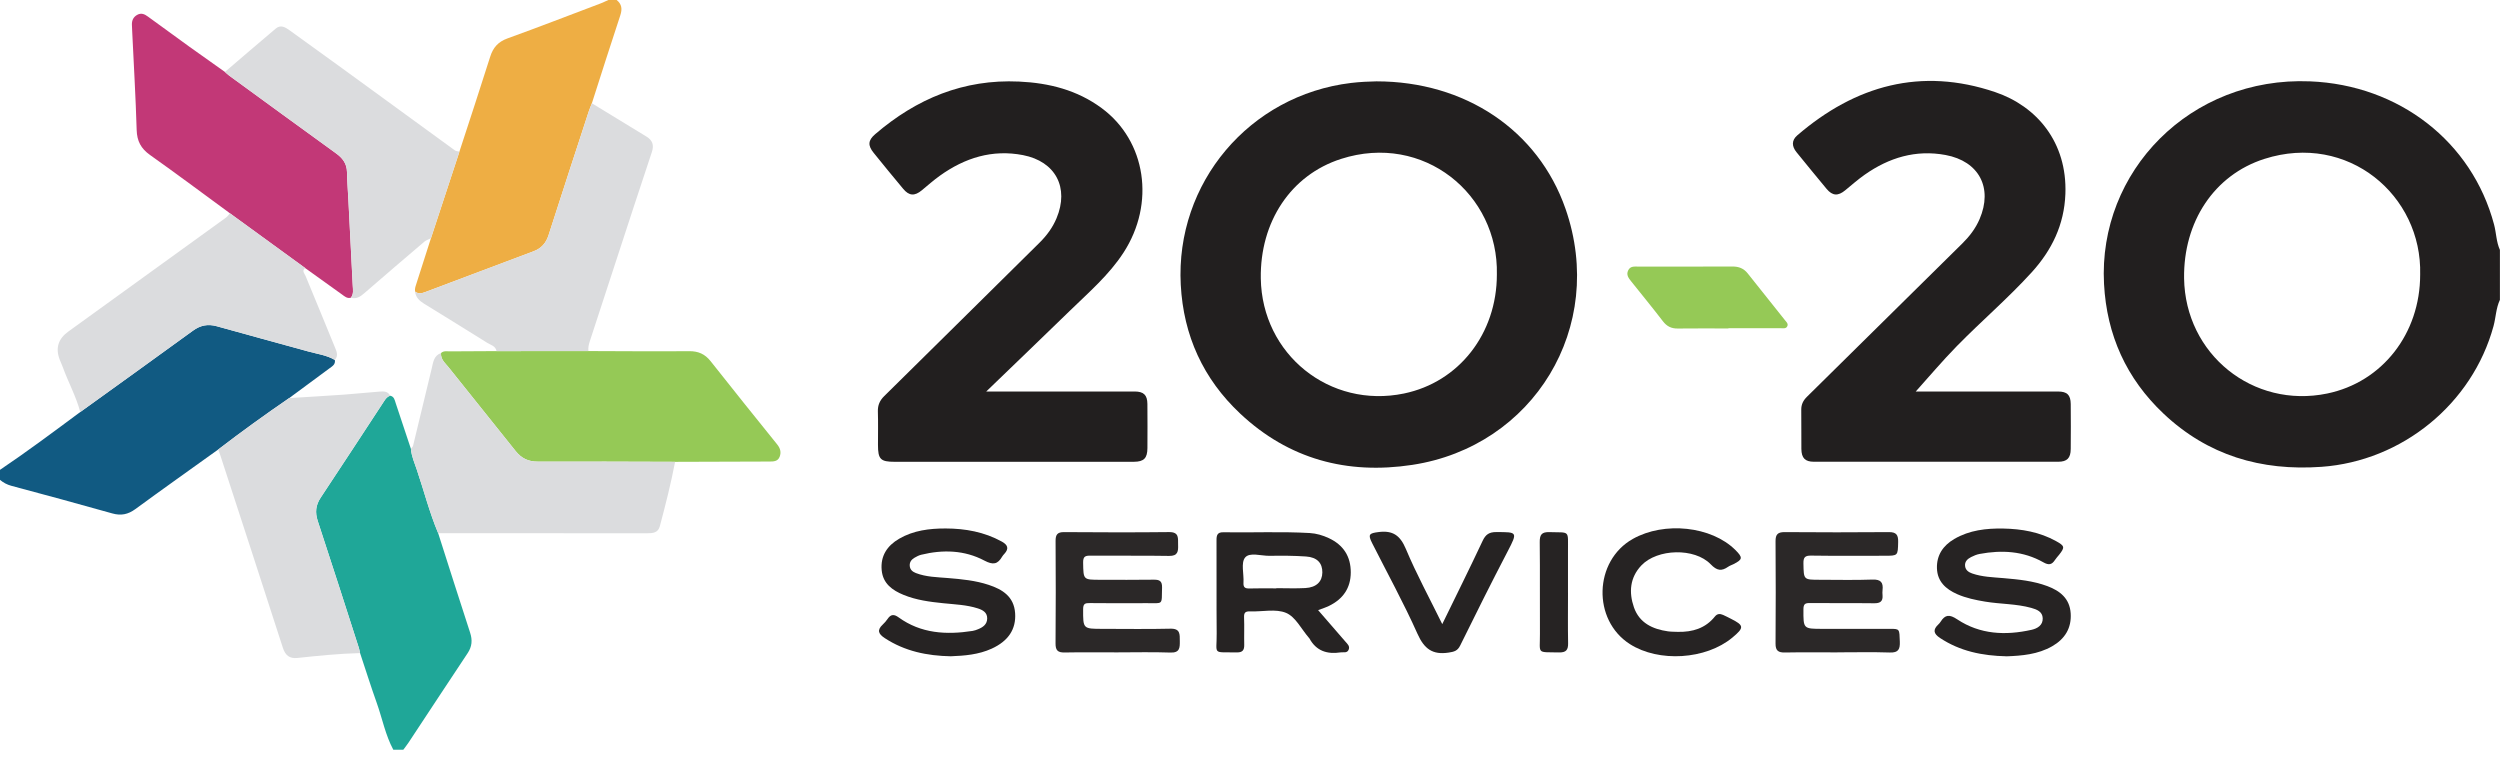
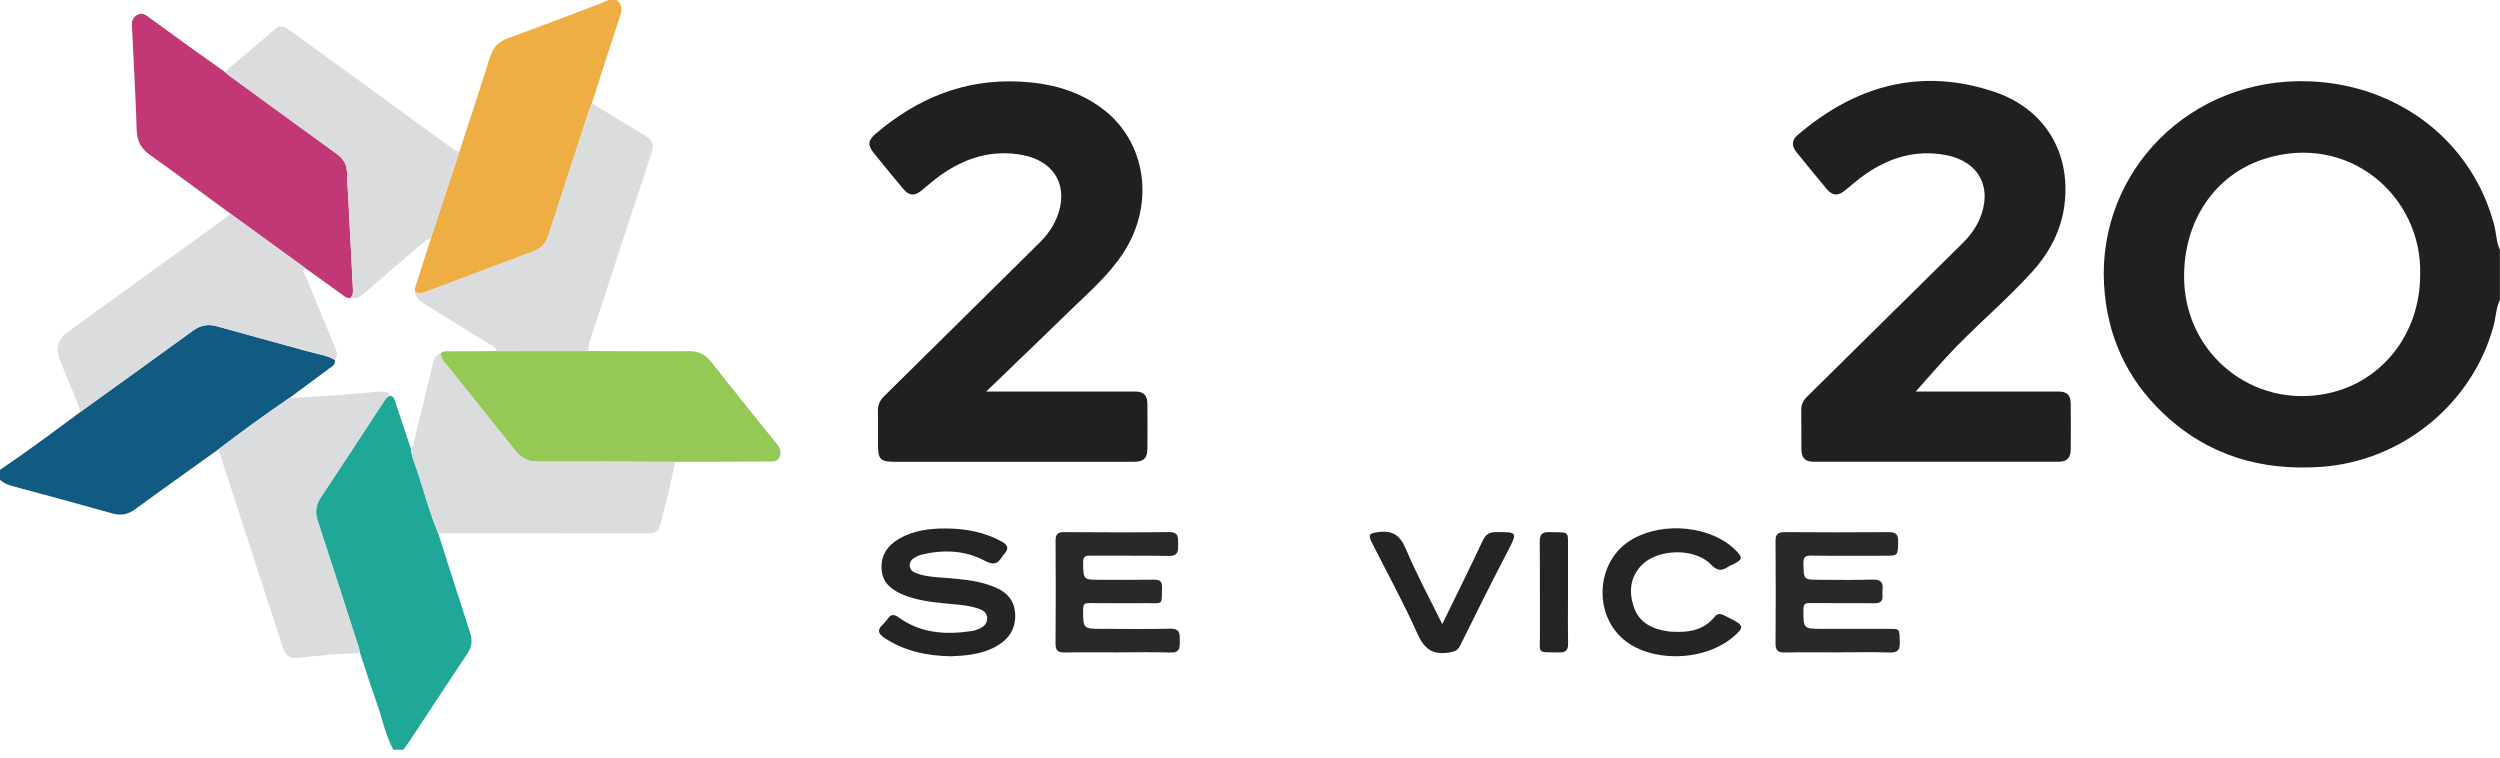
<svg xmlns="http://www.w3.org/2000/svg" width="198" height="60" viewBox="0 0 198 60" fill="none">
  <path d="M197.991 23.752C197.681 24.408 197.674 25.137 197.487 25.826C195.807 31.99 190.245 36.518 183.859 36.973C179.082 37.314 174.854 36.07 171.345 32.753C168.409 29.978 166.854 26.535 166.639 22.489C166.163 13.581 173.464 6.057 182.954 6.443C190.002 6.729 195.785 11.216 197.531 17.787C197.707 18.452 197.702 19.156 197.993 19.793V23.752H197.991ZM191.677 21.751C191.846 15.469 185.947 10.476 179.345 12.583C175.357 13.855 172.916 17.576 172.98 22.047C173.069 28.058 178.44 32.382 184.314 31.167C188.675 30.266 191.677 26.425 191.677 21.751Z" fill="#221F1F" />
  <path d="M17.282 35.6C15.093 37.171 12.895 38.727 10.722 40.319C10.14 40.745 9.585 40.86 8.886 40.661C6.232 39.909 3.568 39.193 0.906 38.478C0.56 38.385 0.267 38.228 0 38.004V37.212C2.168 35.752 4.26 34.187 6.358 32.631C9.329 30.489 12.308 28.356 15.269 26.199C15.869 25.761 16.462 25.639 17.179 25.841C19.583 26.52 21.997 27.162 24.404 27.833C25.117 28.033 25.866 28.12 26.52 28.508C26.581 28.858 26.33 29 26.098 29.169C25.031 29.951 23.97 30.74 22.905 31.527C20.995 32.835 19.121 34.191 17.283 35.598L17.282 35.6Z" fill="#115A82" />
  <path d="M36.387 12.005C37.201 9.504 38.031 7.006 38.822 4.495C39.052 3.764 39.455 3.31 40.191 3.043C42.666 2.147 45.122 1.197 47.585 0.265C47.787 0.189 47.98 0.088 48.178 0C48.398 0 48.617 0 48.838 0C49.251 0.331 49.293 0.716 49.127 1.217C48.359 3.531 47.623 5.857 46.877 8.179C46.79 8.404 46.693 8.624 46.619 8.854C45.557 12.107 44.492 15.36 43.448 18.618C43.243 19.255 42.872 19.674 42.245 19.907C39.387 20.975 36.533 22.053 33.679 23.132C33.397 23.239 33.131 23.297 32.872 23.09C32.833 22.839 32.931 22.615 33.004 22.385C33.379 21.214 33.754 20.043 34.129 18.872C34.882 16.583 35.635 14.294 36.388 12.005H36.387Z" fill="#EEAE44" />
  <path d="M31.15 59.38C30.525 58.22 30.282 56.922 29.846 55.695C29.377 54.38 28.958 53.047 28.517 51.722C28.488 51.596 28.47 51.465 28.43 51.341C27.348 47.984 26.277 44.623 25.17 41.275C24.942 40.587 25.001 40.012 25.398 39.412C27.084 36.871 28.752 34.319 30.424 31.768C30.546 31.579 30.673 31.409 30.899 31.34C31.22 31.403 31.258 31.68 31.338 31.925C31.741 33.135 32.144 34.346 32.546 35.556C32.591 36.135 32.828 36.66 33.01 37.197C33.579 38.872 34.013 40.594 34.703 42.228C35.544 44.855 36.376 47.485 37.233 50.107C37.426 50.697 37.386 51.206 37.04 51.726C35.473 54.081 33.921 56.446 32.362 58.805C32.231 59.003 32.082 59.188 31.942 59.379H31.15V59.38Z" fill="#1FA798" />
-   <path d="M109.014 6.443C116.018 6.443 121.818 10.294 123.992 16.545C127.25 25.914 121.442 35.361 111.848 36.819C106.692 37.603 102.066 36.367 98.221 32.755C95.295 30.006 93.73 26.578 93.516 22.555C93.088 14.487 98.953 7.542 107.001 6.57C107.724 6.483 108.446 6.455 109.014 6.443ZM118.552 21.742C118.7 15.39 112.745 10.487 106.21 12.586C102.222 13.868 99.786 17.58 99.855 22.054C99.949 28.068 105.316 32.382 111.192 31.166C115.552 30.264 118.552 26.423 118.552 21.742Z" fill="#221F1F" />
  <path d="M151.724 31.01C153.39 31.01 155.389 31.01 157.387 31.01C159.257 31.01 161.126 31.006 162.996 31.008C163.712 31.008 163.994 31.277 164.002 31.999C164.014 33.186 164.013 34.374 164.002 35.561C163.996 36.278 163.719 36.571 163.003 36.571C156.558 36.577 150.115 36.577 143.67 36.571C142.958 36.571 142.679 36.275 142.669 35.558C142.655 34.524 142.676 33.491 142.66 32.458C142.653 32.029 142.818 31.711 143.119 31.416C147.224 27.375 151.324 23.328 155.42 19.278C155.987 18.719 156.466 18.091 156.783 17.354C157.848 14.878 156.743 12.77 154.09 12.276C151.729 11.838 149.61 12.484 147.683 13.838C147.146 14.216 146.649 14.654 146.14 15.072C145.574 15.538 145.135 15.52 144.668 14.961C143.864 14.001 143.077 13.026 142.285 12.056C141.908 11.594 141.879 11.12 142.346 10.719C146.949 6.76 152.149 5.309 158.01 7.292C161.317 8.411 163.729 11.268 163.579 15.356C163.489 17.796 162.505 19.814 160.909 21.569C159.045 23.619 156.933 25.421 154.995 27.398C153.814 28.604 152.725 29.9 151.725 31.01H151.724Z" fill="#221F1F" />
  <path d="M78.106 31.01C80.917 31.01 83.575 31.01 86.234 31.01C87.443 31.01 88.654 31.006 89.863 31.007C90.576 31.007 90.868 31.28 90.874 31.995C90.886 33.16 90.882 34.326 90.876 35.492C90.87 36.286 90.6 36.568 89.809 36.573C88.115 36.582 86.422 36.575 84.728 36.575C80.109 36.575 75.49 36.575 70.869 36.575C69.731 36.575 69.537 36.376 69.536 35.228C69.536 34.348 69.554 33.468 69.528 32.589C69.513 32.09 69.678 31.717 70.036 31.366C74.141 27.324 78.233 23.269 82.332 19.22C82.901 18.657 83.368 18.026 83.677 17.287C84.692 14.865 83.606 12.786 81.02 12.285C78.587 11.814 76.412 12.503 74.438 13.916C73.939 14.272 73.478 14.684 73.003 15.075C72.438 15.541 72.003 15.52 71.535 14.959C70.745 14.015 69.966 13.062 69.193 12.104C68.72 11.521 68.744 11.116 69.314 10.627C72.589 7.815 76.321 6.256 80.709 6.46C83.088 6.57 85.31 7.13 87.251 8.563C90.777 11.165 91.513 16.114 88.98 20.012C87.828 21.785 86.238 23.148 84.744 24.602C82.573 26.714 80.387 28.809 78.105 31.011L78.106 31.01Z" fill="#221F1F" />
  <path d="M46.602 27.804C49.262 27.811 51.922 27.836 54.582 27.813C55.308 27.807 55.834 28.041 56.282 28.608C58.025 30.817 59.787 33.008 61.552 35.198C61.799 35.503 61.886 35.817 61.749 36.174C61.601 36.554 61.261 36.554 60.918 36.554C58.434 36.558 55.951 36.569 53.466 36.578C49.841 36.569 46.217 36.549 42.592 36.562C41.843 36.565 41.295 36.297 40.835 35.721C39.073 33.506 37.291 31.306 35.529 29.091C35.263 28.759 34.886 28.467 34.929 27.963C35.126 27.769 35.377 27.829 35.61 27.828C36.849 27.817 38.087 27.813 39.325 27.808C41.75 27.808 44.175 27.807 46.6 27.805L46.602 27.804Z" fill="#95C956" />
-   <path d="M46.602 27.805C44.177 27.805 41.752 27.806 39.327 27.808C39.25 27.395 38.859 27.322 38.579 27.146C36.917 26.106 35.249 25.078 33.58 24.049C33.212 23.822 32.923 23.548 32.873 23.091C33.131 23.298 33.395 23.24 33.679 23.133C36.533 22.053 39.387 20.975 42.245 19.908C42.872 19.674 43.243 19.256 43.448 18.618C44.492 15.359 45.559 12.107 46.619 8.855C46.693 8.626 46.791 8.406 46.878 8.18C48.318 9.059 49.76 9.936 51.198 10.816C51.674 11.107 51.814 11.486 51.627 12.043C50.661 14.931 49.721 17.828 48.773 20.723C48.086 22.826 47.404 24.931 46.711 27.033C46.627 27.289 46.571 27.538 46.603 27.805H46.602Z" fill="#DBDCDE" />
+   <path d="M46.602 27.805C44.177 27.805 41.752 27.806 39.327 27.808C39.25 27.395 38.859 27.322 38.579 27.146C36.917 26.106 35.249 25.078 33.58 24.049C33.212 23.822 32.923 23.548 32.873 23.091C33.131 23.298 33.395 23.24 33.679 23.133C36.533 22.053 39.387 20.975 42.245 19.908C42.872 19.674 43.243 19.256 43.448 18.618C44.492 15.359 45.559 12.107 46.619 8.855C46.693 8.626 46.791 8.406 46.878 8.18C48.318 9.059 49.76 9.936 51.198 10.816C51.674 11.107 51.814 11.486 51.627 12.043C50.661 14.931 49.721 17.828 48.773 20.723C48.086 22.826 47.404 24.931 46.711 27.033C46.627 27.289 46.571 27.538 46.603 27.805H46.602" fill="#DBDCDE" />
  <path d="M34.93 27.962C34.887 28.466 35.264 28.758 35.53 29.091C37.292 31.306 39.074 33.505 40.837 35.72C41.295 36.297 41.844 36.564 42.594 36.561C46.219 36.549 49.842 36.569 53.467 36.577C53.14 38.297 52.708 39.992 52.257 41.682C52.12 42.197 51.71 42.235 51.265 42.234C46.691 42.228 42.117 42.23 37.541 42.23C36.596 42.23 35.65 42.23 34.705 42.228C34.014 40.594 33.58 38.873 33.011 37.197C32.829 36.66 32.592 36.133 32.547 35.555C32.607 35.465 32.695 35.385 32.719 35.287C33.213 33.253 33.696 31.215 34.192 29.182C34.309 28.704 34.347 28.163 34.932 27.962H34.93Z" fill="#DBDCDE" />
-   <path d="M104.394 48.322C105.153 49.197 105.858 50.009 106.561 50.822C106.717 51.002 106.927 51.172 106.815 51.45C106.693 51.751 106.411 51.634 106.184 51.668C105.114 51.833 104.246 51.56 103.703 50.557C103.693 50.538 103.674 50.524 103.66 50.508C103.072 49.828 102.608 48.859 101.866 48.544C101.045 48.195 99.969 48.459 99.004 48.423C98.626 48.409 98.514 48.526 98.53 48.901C98.559 49.625 98.526 50.351 98.543 51.075C98.552 51.49 98.403 51.678 97.97 51.671C95.971 51.639 96.378 51.891 96.361 50.163C96.337 47.703 96.361 45.242 96.348 42.781C96.345 42.386 96.423 42.148 96.877 42.156C99.162 42.194 101.447 42.086 103.731 42.216C104.262 42.247 104.766 42.398 105.248 42.623C106.398 43.16 106.984 44.072 106.981 45.334C106.979 46.578 106.359 47.452 105.254 47.989C105.001 48.112 104.728 48.195 104.395 48.323L104.394 48.322ZM101.083 46.602C101.083 46.602 101.083 46.59 101.083 46.583C101.851 46.583 102.621 46.617 103.386 46.574C104.258 46.525 104.72 46.066 104.73 45.344C104.741 44.599 104.32 44.134 103.439 44.074C102.478 44.008 101.511 44.005 100.546 44.021C99.876 44.031 98.961 43.713 98.606 44.165C98.271 44.59 98.526 45.465 98.484 46.14C98.459 46.534 98.618 46.619 98.976 46.607C99.678 46.583 100.381 46.6 101.083 46.6V46.602Z" fill="#262323" />
  <path d="M145.525 51.669C144.14 51.669 142.754 51.651 141.37 51.678C140.842 51.688 140.619 51.538 140.623 50.973C140.643 48.269 140.643 45.566 140.623 42.863C140.619 42.317 140.809 42.139 141.354 42.143C144.103 42.164 146.851 42.166 149.599 42.143C150.202 42.137 150.346 42.379 150.334 42.928C150.309 44.015 150.331 44.016 149.253 44.016C147.317 44.016 145.383 44.033 143.448 44.004C142.948 43.996 142.822 44.145 142.832 44.635C142.858 45.918 142.834 45.918 144.139 45.918C145.523 45.918 146.91 45.955 148.293 45.902C148.966 45.877 149.167 46.135 149.097 46.742C149.082 46.873 149.086 47.006 149.097 47.137C149.137 47.624 148.916 47.785 148.433 47.778C146.741 47.756 145.047 47.781 143.354 47.761C142.969 47.757 142.833 47.831 142.832 48.256C142.826 49.805 142.807 49.805 144.364 49.805C146.145 49.805 147.926 49.802 149.707 49.805C150.458 49.806 150.432 49.812 150.466 50.815C150.487 51.405 150.367 51.703 149.68 51.679C148.297 51.632 146.911 51.665 145.526 51.665L145.525 51.669Z" fill="#2B2828" />
  <path d="M88.473 51.668C87.088 51.668 85.702 51.65 84.317 51.677C83.772 51.688 83.594 51.504 83.599 50.955C83.623 48.252 83.619 45.547 83.602 42.843C83.599 42.34 83.747 42.139 84.277 42.143C87.047 42.163 89.818 42.172 92.589 42.141C93.418 42.132 93.288 42.649 93.305 43.151C93.323 43.663 93.293 44.04 92.592 44.029C90.526 43.993 88.457 44.026 86.391 44.007C85.97 44.003 85.775 44.052 85.784 44.558C85.809 45.918 85.78 45.919 87.148 45.919C88.516 45.919 89.962 45.933 91.37 45.911C91.836 45.903 92.048 46.018 92.035 46.533C91.998 47.968 92.164 47.763 90.808 47.77C89.313 47.778 87.817 47.78 86.323 47.764C85.962 47.761 85.785 47.791 85.784 48.242C85.781 49.805 85.759 49.805 87.347 49.805C89.128 49.805 90.91 49.836 92.691 49.792C93.491 49.772 93.436 50.237 93.441 50.77C93.446 51.304 93.441 51.709 92.695 51.683C91.289 51.632 89.88 51.668 88.473 51.668Z" fill="#2B2828" />
-   <path d="M158.918 51.979C156.988 51.938 155.233 51.575 153.652 50.53C153.126 50.183 153.074 49.869 153.524 49.448C153.588 49.389 153.647 49.32 153.693 49.246C154.059 48.664 154.405 48.649 155.011 49.052C156.819 50.253 158.837 50.343 160.9 49.881C161.371 49.775 161.802 49.515 161.783 48.965C161.766 48.441 161.32 48.269 160.88 48.146C159.685 47.814 158.441 47.851 157.227 47.649C156.468 47.522 155.717 47.37 155.008 47.057C154.105 46.658 153.436 46.056 153.406 45.003C153.375 43.962 153.902 43.2 154.779 42.688C155.976 41.988 157.308 41.837 158.658 41.861C160.12 41.888 161.54 42.137 162.842 42.858C163.528 43.238 163.552 43.341 163.085 43.934C162.975 44.072 162.851 44.199 162.756 44.346C162.51 44.727 162.266 44.781 161.837 44.537C160.254 43.638 158.542 43.546 156.788 43.872C156.554 43.915 156.324 44.012 156.112 44.119C155.825 44.264 155.592 44.479 155.635 44.838C155.674 45.157 155.912 45.32 156.196 45.419C156.995 45.696 157.835 45.716 158.664 45.787C159.846 45.889 161.024 46 162.15 46.42C163.168 46.8 163.922 47.411 163.998 48.575C164.075 49.746 163.537 50.606 162.538 51.18C161.395 51.836 160.125 51.935 158.92 51.981L158.918 51.979Z" fill="#262323" />
  <path d="M75.323 51.978C73.408 51.943 71.653 51.574 70.072 50.538C69.573 50.211 69.437 49.908 69.912 49.466C70.056 49.333 70.188 49.18 70.299 49.017C70.551 48.648 70.796 48.626 71.17 48.896C72.946 50.181 74.951 50.29 77.027 49.969C77.178 49.945 77.326 49.891 77.467 49.833C77.853 49.677 78.177 49.449 78.186 48.988C78.196 48.5 77.823 48.307 77.441 48.184C76.555 47.9 75.627 47.87 74.711 47.776C73.639 47.667 72.573 47.528 71.566 47.116C70.668 46.749 69.93 46.218 69.83 45.164C69.723 44.034 70.26 43.221 71.214 42.667C72.353 42.006 73.616 41.852 74.899 41.855C76.453 41.859 77.953 42.129 79.339 42.891C79.814 43.152 79.932 43.445 79.543 43.867C79.484 43.932 79.422 43.997 79.379 44.072C79.019 44.693 78.662 44.768 77.961 44.397C76.391 43.566 74.68 43.516 72.961 43.936C72.774 43.982 72.593 44.077 72.424 44.176C72.185 44.318 72.027 44.52 72.052 44.822C72.078 45.129 72.283 45.286 72.538 45.386C73.351 45.701 74.216 45.71 75.066 45.78C76.161 45.87 77.256 45.974 78.304 46.322C79.401 46.684 80.309 47.252 80.398 48.563C80.484 49.837 79.855 50.774 78.54 51.374C77.497 51.849 76.385 51.935 75.323 51.976V51.978Z" fill="#262323" />
  <path d="M132.897 50.044C134.051 50.065 135.07 49.764 135.822 48.826C136.01 48.591 136.229 48.597 136.47 48.702C136.67 48.791 136.864 48.892 137.06 48.991C138.144 49.533 138.158 49.703 137.2 50.5C135.107 52.242 131.373 52.477 129.084 51.011C126.098 49.1 126.23 44.421 129.319 42.682C131.819 41.275 135.551 41.677 137.44 43.558C138.046 44.161 138.026 44.31 137.286 44.684C137.148 44.752 136.996 44.8 136.872 44.886C136.343 45.254 135.985 45.208 135.486 44.69C134.211 43.368 131.254 43.453 129.996 44.782C129.084 45.744 128.995 46.916 129.408 48.102C129.84 49.341 130.886 49.83 132.108 50.003C132.368 50.039 132.635 50.032 132.897 50.044Z" fill="#262323" />
-   <path d="M136.892 26.014C135.552 26.014 134.212 26.002 132.873 26.019C132.366 26.025 132.011 25.846 131.699 25.439C130.886 24.377 130.033 23.343 129.199 22.296C128.993 22.037 128.772 21.773 128.956 21.406C129.131 21.056 129.463 21.114 129.765 21.114C132.247 21.112 134.729 21.12 137.21 21.108C137.711 21.105 138.104 21.258 138.416 21.651C139.397 22.889 140.387 24.122 141.369 25.359C141.474 25.492 141.639 25.625 141.562 25.819C141.465 26.056 141.233 25.994 141.043 25.994C139.659 25.996 138.276 25.995 136.892 25.995C136.892 26 136.892 26.007 136.892 26.012V26.014Z" fill="#95C956" />
  <path d="M114.226 49.432C115.323 47.18 116.397 45.021 117.422 42.839C117.662 42.327 117.941 42.137 118.512 42.14C120.164 42.146 120.219 42.112 119.407 43.668C118.119 46.137 116.877 48.629 115.646 51.127C115.435 51.556 115.161 51.619 114.733 51.685C113.455 51.882 112.795 51.387 112.262 50.192C111.172 47.751 109.879 45.403 108.673 43.015C108.325 42.324 108.436 42.233 109.188 42.138C110.312 41.996 110.893 42.404 111.343 43.473C112.182 45.469 113.221 47.38 114.227 49.431L114.226 49.432Z" fill="#262323" />
  <path d="M124.186 46.926C124.186 48.265 124.169 49.602 124.194 50.94C124.205 51.473 124.034 51.685 123.477 51.673C121.663 51.634 121.974 51.841 121.963 50.186C121.947 47.773 121.976 45.361 121.947 42.948C121.939 42.353 122.095 42.125 122.72 42.144C124.376 42.191 124.176 41.965 124.184 43.637C124.189 44.734 124.184 45.829 124.184 46.926H124.186Z" fill="#262323" />
  <path d="M18.214 16.895C16.105 15.351 14.012 13.784 11.88 12.273C11.166 11.765 10.85 11.178 10.824 10.298C10.746 7.686 10.593 5.078 10.469 2.468C10.461 2.292 10.45 2.117 10.447 1.941C10.441 1.609 10.565 1.346 10.866 1.177C11.188 0.996 11.452 1.12 11.715 1.313C12.797 2.104 13.88 2.894 14.968 3.677C15.912 4.356 16.865 5.024 17.812 5.697C17.927 5.796 18.036 5.906 18.157 5.994C20.978 8.051 23.798 10.111 26.627 12.156C27.14 12.529 27.466 12.963 27.48 13.623C27.495 14.369 27.554 15.112 27.592 15.858C27.708 18.114 27.823 20.37 27.936 22.628C27.952 22.953 28.018 23.289 27.789 23.578C27.493 23.662 27.296 23.474 27.085 23.322C26.113 22.623 25.14 21.927 24.168 21.23C22.182 19.785 20.197 18.341 18.211 16.897L18.214 16.895Z" fill="#C23877" />
  <path d="M18.214 16.895C20.199 18.339 22.185 19.783 24.17 21.227C23.878 21.453 24.12 21.66 24.202 21.861C24.97 23.732 25.753 25.597 26.512 27.473C26.644 27.799 26.834 28.162 26.518 28.508C25.866 28.12 25.115 28.033 24.402 27.833C21.996 27.161 19.581 26.52 17.177 25.841C16.462 25.639 15.868 25.761 15.267 26.199C12.307 28.356 9.329 30.489 6.356 32.631C6.029 31.399 5.409 30.282 4.978 29.091C4.904 28.886 4.808 28.689 4.729 28.484C4.379 27.578 4.608 26.835 5.414 26.256C9.579 23.25 13.744 20.241 17.905 17.229C18.025 17.142 18.109 17.007 18.211 16.894L18.214 16.895Z" fill="#DBDCDE" />
  <path d="M27.791 23.576C28.021 23.289 27.956 22.952 27.939 22.627C27.825 20.371 27.709 18.115 27.594 15.858C27.556 15.113 27.497 14.369 27.482 13.623C27.469 12.963 27.143 12.528 26.629 12.156C23.8 10.11 20.981 8.051 18.16 5.994C18.037 5.904 17.928 5.796 17.815 5.697C19.157 4.55 20.494 3.396 21.844 2.259C22.221 1.942 22.584 2.147 22.92 2.389C24.338 3.412 25.758 4.431 27.172 5.461C30.122 7.608 33.068 9.761 36.021 11.907C36.117 11.977 36.265 11.975 36.389 12.007C35.635 14.296 34.883 16.585 34.129 18.876C33.955 18.961 33.754 19.017 33.61 19.14C32.018 20.493 30.43 21.854 28.851 23.223C28.538 23.493 28.229 23.706 27.794 23.581L27.791 23.576Z" fill="#DBDCDE" />
  <path d="M30.899 31.341C30.673 31.41 30.546 31.581 30.424 31.769C28.752 34.319 27.084 36.872 25.398 39.414C25.001 40.012 24.942 40.589 25.17 41.276C26.277 44.626 27.348 47.985 28.43 51.342C28.47 51.466 28.49 51.596 28.517 51.724C26.854 51.766 25.201 51.935 23.549 52.111C22.924 52.176 22.594 51.899 22.399 51.293C20.76 46.202 19.097 41.118 17.44 36.032C17.393 35.886 17.335 35.744 17.282 35.6C19.119 34.193 20.994 32.837 22.904 31.529C24.356 31.438 25.81 31.356 27.262 31.253C28.193 31.187 29.119 31.082 30.05 31.015C30.371 30.991 30.718 30.968 30.899 31.341Z" fill="#DBDCDE" />
</svg>